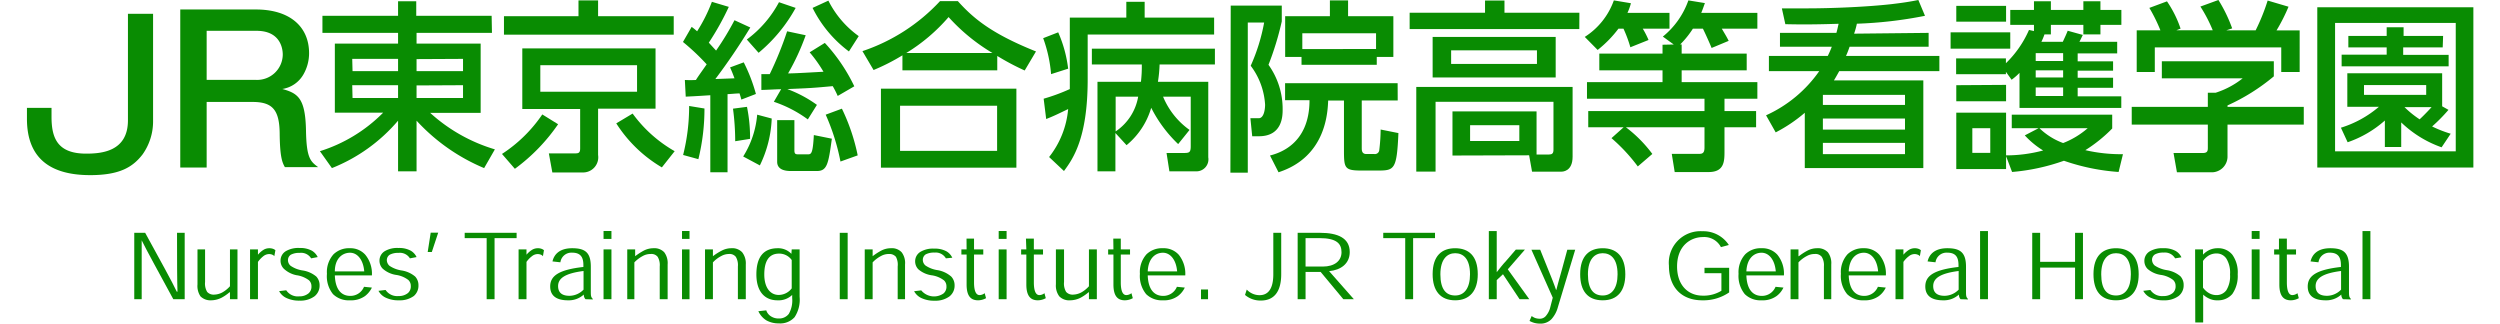
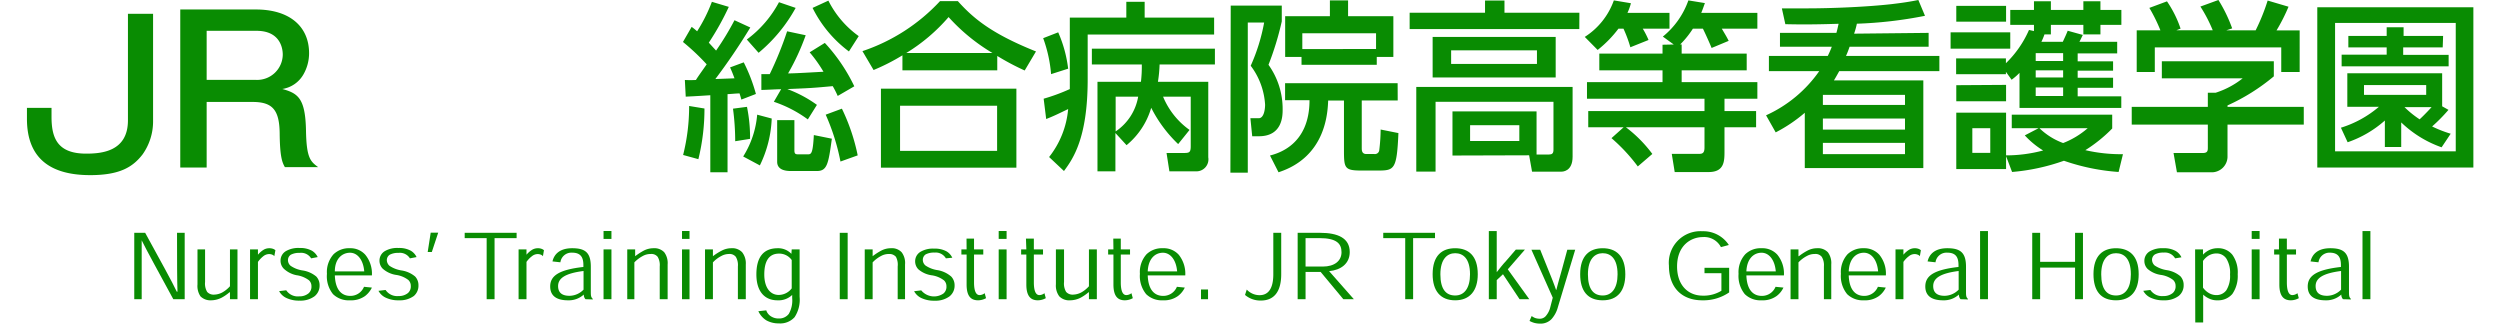
<svg xmlns="http://www.w3.org/2000/svg" width="309" height="40" viewBox="0 0 309.6 40.95">
  <style>.cls-1{fill:#098c02;}</style>
  <g>
    <g>
-       <path class="cls-1" d="M58.88,4.16H49.34V5.52h8.11v8.76H51.06a21.14,21.14,0,0,0,8.19,4.62l-1.36,2.37a24.4,24.4,0,0,1-8.55-6v6.41H47V15.27a21.31,21.31,0,0,1-8.37,6l-1.52-2.14a19.37,19.37,0,0,0,8-4.87H39V5.52h8V4.16H37.43V2H47V.16h2.3V2h9.54ZM41.24,9H47V7.45h-5.8Zm0,3.4H47V10.78h-5.8Zm8.1-4.92V9h5.88V7.45Zm0,3.33v1.59h5.88V10.78Z" />
-       <path class="cls-1" d="M60.15,19.48a18,18,0,0,0,5.1-5l2,1.24a23.38,23.38,0,0,1-5.47,5.64ZM81.88,4.39H60.4V2.05h9.43v-2h2.48v2h9.57Zm-2.3,9.36H72.31v5.86a1.92,1.92,0,0,1-2,2.21H66.52l-.44-2.41h3.2c.5,0,.76,0,.76-.62v-5H62.72V6.12H79.58Zm-2.34-5.5H65v3.36H77.24Zm-.56,6.12A16.92,16.92,0,0,0,82,19.13l-1.62,2.05a17.17,17.17,0,0,1-5.77-5.57Z" />
      <path class="cls-1" d="M86.05,8.14a28.59,28.59,0,0,0-3-2.83l1.1-1.91a7.34,7.34,0,0,1,.69.56A19.94,19.94,0,0,0,86.71.23l2.14.64A34.48,34.48,0,0,1,86.32,5.4l.92,1a35.62,35.62,0,0,0,2.33-3.84l2,.92A78.81,78.81,0,0,1,87.15,10l2.42-.09c-.21-.57-.33-.87-.56-1.38l1.73-.64a20.81,20.81,0,0,1,1.54,4l-1.84.71c-.12-.44-.16-.55-.23-.78-.42,0-1.22.09-1.52.09V21.8H86.51V12.05c-2.14.14-2.37.14-3.11.18l-.11-2.11a12.73,12.73,0,0,0,1.4,0C85,9.61,85.68,8.69,86.05,8.14Zm-.28,5.59A26.62,26.62,0,0,1,85,20.14l-1.93-.53a25.18,25.18,0,0,0,.76-6.2Zm5.38-.21a19.39,19.39,0,0,1,.39,4.05l-1.88.3a31.19,31.19,0,0,0-.28-4.12ZM94.28,15a14.72,14.72,0,0,1-1.5,5.93L90.67,19.8a11.75,11.75,0,0,0,1.77-5.29ZM97.31,1a19.66,19.66,0,0,1-4.69,5.68L91.13,5A14.12,14.12,0,0,0,95.2.28ZM95.47,11.29c-.52,0-2,.09-2.5.09v-2c.25,0,.48,0,1.06,0a44.75,44.75,0,0,0,2.2-5.42l2.35.5a29.36,29.36,0,0,1-2.23,4.83c.92,0,3.43-.16,4.48-.21a17.13,17.13,0,0,0-1.75-2.46L101,5.43a22,22,0,0,1,3.73,5.49l-2.1,1.22A11.87,11.87,0,0,0,102,10.9c-2.48.23-2.8.25-5.75.37a15.55,15.55,0,0,1,3.75,2l-1.15,1.84a15.57,15.57,0,0,0-4.3-2.23Zm1.68,3.91V19c0,.46.12.53.49.53h1.17c.46,0,.67,0,.8-2.44l2.28.46c-.44,3.22-.6,4.09-1.91,4.09H96.69c-.71,0-1.72-.16-1.72-1.17V15.2Zm6.9-8.69A15.41,15.41,0,0,1,99.45,1l2-.92a12.3,12.3,0,0,0,3.84,4.49Zm-.89,7.24a25,25,0,0,1,2,5.91l-2.18.78a27.24,27.24,0,0,0-1.87-5.93Z" />
      <path class="cls-1" d="M126.29,8.92a31.33,31.33,0,0,1-3.47-1.84V8.9h-12V7a26.16,26.16,0,0,1-3.65,1.86l-1.41-2.39A23.62,23.62,0,0,0,115.58.14h2.25c2,2.23,4.32,4.14,9.89,6.37Zm-1.05,2.3v10H108.1v-10Zm-2.44,2.16H110.52v5.71H122.8Zm-.58-6.67a23.84,23.84,0,0,1-5.56-4.55,22.58,22.58,0,0,1-5.36,4.55Z" />
      <path class="cls-1" d="M130.53,4.09a16.17,16.17,0,0,1,1.26,4.6l-2.16.69a17.4,17.4,0,0,0-1-4.55Zm-1.15,15.78a11.38,11.38,0,0,0,2.41-6.07c-1.15.55-1.77.87-2.78,1.26l-.32-2.57A24.06,24.06,0,0,0,132,11.27c0-.28,0-.72,0-1.13V2.23h7.15v-2h2.32v2h8.79V4.37h-16v5.7c0,7.45-1.88,10.05-3,11.57ZM141,10.35a16.52,16.52,0,0,0,.11-2.19h-6.32v-2h15.57v2h-7a16.87,16.87,0,0,1-.21,2.19h6.37v9.56a1.52,1.52,0,0,1-1.56,1.77h-3.36l-.36-2.32h2c.85,0,1.06,0,1.06-.87V12.23H143.8a9.71,9.71,0,0,0,3.35,4.21l-1.44,1.79a16.82,16.82,0,0,1-3.41-4.59,9.6,9.6,0,0,1-3.12,4.73l-1.41-1.54v4.85H135.5V10.35Zm-3.2,1.88v4.4a6.65,6.65,0,0,0,2.85-4.4Z" />
      <path class="cls-1" d="M152.36.71h6.46v2a37.24,37.24,0,0,1-1.68,5.49,9.57,9.57,0,0,1,1.79,5.66c0,.74,0,3.38-3,3.38h-.85l-.23-2.28h1.05c.67,0,.81-1.15.81-1.72a9.06,9.06,0,0,0-1.82-4.92,23.64,23.64,0,0,0,1.7-5.47h-2.07v19h-2.2Zm21.13,12h-4.55v6c0,.3,0,.78.59.78h1a.55.55,0,0,0,.62-.44,22.45,22.45,0,0,0,.18-2.66l2.25.45c-.2,4.58-.5,4.74-2.57,4.74h-2.09c-2.17,0-2.23-.3-2.23-2.6V12.72h-2c-.21,7-4.94,8.62-6.28,9.08l-1.08-2.12c1-.27,5-1.33,5-7h-3.09V10.53h14.24ZM161.32,7.2h-2.07V2.05h5.66v-2h2.3v2h5.73V7.2h-2.1v1h-9.52Zm9.43-1V4.21h-9.33v2Z" />
      <path class="cls-1" d="M196.47,3.68H175V1.61h9.54V.07H187V1.61h9.48Zm-16.05,16V14.1h10.64v5.45h1.59c.37,0,.55-.14.55-.6V12.88H178.28v8.83h-2.44V11h19.78v8.83c0,1.84-1.22,1.89-1.41,1.89h-3.72l-.37-2.07ZM193.48,9.8H177.91V4.67h15.57Zm-2.37-3.43H180.25V8.09h10.86Zm-2.23,9.47h-6.23v2h6.23Z" />
      <path class="cls-1" d="M201.42,3.63a14.61,14.61,0,0,1-2.63,2.69l-1.63-1.65A9.07,9.07,0,0,0,200.84.05L203,.41a7.16,7.16,0,0,1-.44,1.22h5.32v2H204.5a10.78,10.78,0,0,1,.73,1.43l-2.3.92a16.44,16.44,0,0,0-.87-2.35Zm7,2-1.38-1A10.28,10.28,0,0,0,210.27.05l2.09.34c-.14.39-.23.67-.46,1.24H219v2H214.5c.5.85.6,1,.87,1.54l-2.16.9c-.41-1-1-2.25-1.1-2.44h-1.27a11.66,11.66,0,0,1-1.61,2h.19V6.78h8.23V8.9h-8.23v1.49H219v2.1h-4.16v1.56h4V16.1h-4v3c0,1.27,0,2.67-2,2.67h-4.3l-.37-2.3h3.45c.44,0,.69-.11.69-.8V16.1h-9.95a16.63,16.63,0,0,1,3.35,3.38l-1.84,1.58a22.17,22.17,0,0,0-3.33-3.58l1.54-1.38h-4.48V14.05h14.71V12.49H197.44v-2.1H207V8.9H199V6.78H207V5.66Z" />
      <path class="cls-1" d="M240.67,4.16V5.91h-10c-.16.48-.37,1-.46,1.17h11.82V9H229.36c-.28.5-.42.76-.67,1.17H240V21.27H225v-7a19.08,19.08,0,0,1-3.68,2.48l-1.22-2.16A16.49,16.49,0,0,0,226.83,9h-6.37V7.08h7.45c.12-.25.32-.66.51-1.17h-6.56V4.16H229c.12-.41.16-.64.28-1.15-1.73.05-3.94.12-6.74.05l-.44-2c1,0,1.77,0,3.06,0,3.36,0,7.7-.19,10.76-.53,1.34-.16,2.21-.28,3.45-.53L240.21,2a52.9,52.9,0,0,1-8.62,1,9.84,9.84,0,0,1-.35,1.26ZM227.29,12v1.28h10.39V12H227.36ZM237.68,15H227.29v1.4h10.39Zm0,3.08H227.29v1.42h10.39Z" />
      <path class="cls-1" d="M251,4.09V6.16h-7.55V4.09ZM254,3.93V3.15H251V1.26H254V.16h2.14v1.1h4.11V.16h2.16v1.1h2.65V3.15h-2.65v1.2h-2.16V3.15h-4.11v1.2h-.81a8.15,8.15,0,0,1-.39.94h2.71c.37-.81.39-.83.62-1.4l1.91.53c-.14.29-.3.64-.43.87h4.78V6.76h-5v1h4.48V8.94h-4.48v.9h4.48v1.27h-4.48v1.08h5.52v1.47H252.17V9.22a7.46,7.46,0,0,1-1,.87l-.72-1v.3h-6.3v-2h6.3V8a13.26,13.26,0,0,0,2.92-4.21ZM250.47.74v2h-6.3v-2Zm0,10v2.07h-6.3V10.78Zm4.12,5.48h-3.4V14.51H263.9v1.75A18.35,18.35,0,0,1,260.5,19a20,20,0,0,0,4.76.51l-.55,2.25a26.72,26.72,0,0,1-6.92-1.42,26,26,0,0,1-6.56,1.42l-.76-2v1.63h-6.3V14.26h6.3v5.4a18.15,18.15,0,0,0,4.69-.62,10.81,10.81,0,0,1-2.32-1.91Zm-6.12,0H246.2v3.12h2.27Zm9.22-9.5h-3.47v1h3.47Zm0,2.18h-3.47v.9h3.47Zm0,2.17h-3.47v1.08h3.47Zm-3,5.15a8.54,8.54,0,0,0,3,1.88,10.52,10.52,0,0,0,3.11-1.88Z" />
      <path class="cls-1" d="M284.35,7.75V9.66a25.44,25.44,0,0,1-5.86,3.68v.18h9.65v2.25h-9.65v4.12a2,2,0,0,1-1.89,1.91h-4.51l-.43-2.44h3.7c.64,0,.64-.32.64-.73V15.77h-9.63V13.52H276V11.73h1a10.7,10.7,0,0,0,3.41-1.82H270.18V7.75ZM270,3.84A20.3,20.3,0,0,0,268.6,1l2.23-.83a13.9,13.9,0,0,1,1.72,3.45l-.53.21h4.6a18.12,18.12,0,0,0-1.56-3L277.34,0a18.49,18.49,0,0,1,1.74,3.59l-.75.25h3.72A26,26,0,0,0,283.57.07l2.64.78a22.72,22.72,0,0,1-1.52,3h2.93V9.11h-2.33V6h-16V9.11H267V3.84Z" />
      <path class="cls-1" d="M309.6,21.2H289.85V.92H309.6ZM307.37,2.9H292.1V19.15h15.27Zm-.92,11A20.75,20.75,0,0,1,304.38,16a14.64,14.64,0,0,0,2.35.92l-1.15,1.72a14.08,14.08,0,0,1-5.11-3.15V18.6H298.4V15.25A13.89,13.89,0,0,1,293.69,18l-.85-1.84a13.56,13.56,0,0,0,4.81-2.65h-4V9.27h12v4.18ZM305.72,6h-5v.94h5.75V8.39H292.93V6.92h5.7V6h-4.85V4.55h4.85V3.45h2.14v1.1h5Zm-2.09,4.76h-7.87V12h7.87Zm-2.74,2.8a12.4,12.4,0,0,0,1.91,1.54c.76-.71,1.35-1.37,1.51-1.54Z" />
      <path class="cls-1" d="M32.68,21.15c-.33-.58-.63-1.26-.66-4.25s-.9-4-3.43-4H22.78v8.3H19.44v-20H29c4.36,0,6.74,2.22,6.74,5.53A5.39,5.39,0,0,1,35,9.46a3.74,3.74,0,0,1-2.65,1.8c2,.55,2.92,1.18,3,5.26.06,3.5.57,3.91,1.54,4.63ZM29.1,3.9H22.78v6.21h6.29a3.24,3.24,0,0,0,3.34-3.2C32.41,5.9,31.93,3.9,29.1,3.9Z" />
      <path class="cls-1" d="M16,15.28a7.2,7.2,0,0,1-1.33,4.26c-1.24,1.61-2.9,2.62-6.63,2.62-4.89,0-8-2-8-7.13V13.65H3.15v1.13c0,2.62.7,4.66,4.38,4.66,1.92,0,5.29-.25,5.29-4.21V1.75H16Z" />
      <path class="cls-1" d="M19.09,36.91c-.05-1.3-.06-3.8-.06-7.45H20v8.4H18.56c-2-3.68-3.38-6.18-4-7.45h0c0,1.27,0,3.78,0,7.45h-.94v-8.4H15c2,3.66,3.4,6.17,4,7.45Z" />
      <path class="cls-1" d="M22.58,31.56v4.12a2.06,2.06,0,0,0,.26,1.25,1.08,1.08,0,0,0,.89.35,2.3,2.3,0,0,0,1-.26,3.71,3.71,0,0,0,1-.8V31.56h.95v6.3h-.95l0-.88h-.06a5.29,5.29,0,0,1-1,.69,3,3,0,0,1-1.31.33A1.79,1.79,0,0,1,22,37.5,2.33,2.33,0,0,1,21.62,36V31.56Z" />
      <path class="cls-1" d="M29.28,32.22a2.92,2.92,0,0,1,.65-.58,1.39,1.39,0,0,1,.76-.23,1.41,1.41,0,0,1,.47.07,1,1,0,0,1,.32.18l-.14.76a.58.58,0,0,0-.25-.19,1,1,0,0,0-.44-.08,1.19,1.19,0,0,0-.7.27,3.4,3.4,0,0,0-.68.72v4.72h-1v-6.3h1l0,.66Z" />
      <path class="cls-1" d="M36,32.69A1.49,1.49,0,0,0,34.54,32a2.22,2.22,0,0,0-1.11.23.81.81,0,0,0-.36.72.94.94,0,0,0,.33.68,3.62,3.62,0,0,0,1.51.59,3.53,3.53,0,0,1,1.74.77,1.59,1.59,0,0,1,.42,1.11,1.72,1.72,0,0,1-.64,1.39,3,3,0,0,1-1.88.55,3.72,3.72,0,0,1-1.6-.3,2,2,0,0,1-1-.9l.9-.11a1.75,1.75,0,0,0,1.64.77,1.78,1.78,0,0,0,1.18-.38,1.1,1.1,0,0,0,.37-.91,1,1,0,0,0-.32-.75,3.43,3.43,0,0,0-1.59-.64A3.28,3.28,0,0,1,32.54,34a1.42,1.42,0,0,1-.41-1,1.39,1.39,0,0,1,.67-1.22,3.13,3.13,0,0,1,1.75-.4,3.05,3.05,0,0,1,1.54.34,1.86,1.86,0,0,1,.74.81Z" />
      <path class="cls-1" d="M39,34.85c.07,2,1,2.59,1.94,2.59a1.85,1.85,0,0,0,1.75-1.15l1,.1a3,3,0,0,1-.87,1.07A3.06,3.06,0,0,1,40.9,38a2.84,2.84,0,0,1-2.13-.78A3.59,3.59,0,0,1,38,34.65a3.36,3.36,0,0,1,.84-2.48,2.81,2.81,0,0,1,2.07-.76,2.51,2.51,0,0,1,1.94.82,3.78,3.78,0,0,1,.84,2.62Zm3.72-.51c-.12-1.45-.85-2.36-1.8-2.36S39,32.69,39,34.34Z" />
      <path class="cls-1" d="M48.5,32.69A1.49,1.49,0,0,0,47.05,32a2.19,2.19,0,0,0-1.1.23.81.81,0,0,0-.37.72,1,1,0,0,0,.33.68,3.77,3.77,0,0,0,1.52.59,3.48,3.48,0,0,1,1.73.77,1.59,1.59,0,0,1,.42,1.11A1.71,1.71,0,0,1,49,37.45a3,3,0,0,1-1.89.55,3.67,3.67,0,0,1-1.59-.3,2,2,0,0,1-1-.9l.9-.11a1.76,1.76,0,0,0,1.64.77,1.79,1.79,0,0,0,1.19-.38,1.1,1.1,0,0,0,.36-.91,1,1,0,0,0-.32-.75,3.33,3.33,0,0,0-1.58-.64A3.28,3.28,0,0,1,45.06,34a1.42,1.42,0,0,1-.41-1,1.39,1.39,0,0,1,.67-1.22,3.09,3.09,0,0,1,1.74-.4,3,3,0,0,1,1.54.34,1.8,1.8,0,0,1,.74.81Z" />
      <path class="cls-1" d="M51.13,29.44h.95l-.81,2.45h-.52Z" />
      <path class="cls-1" d="M62,30.13H59.21v7.73h-1V30.13H55.43v-.67H62Z" />
      <path class="cls-1" d="M63.26,32.22a2.92,2.92,0,0,1,.65-.58,1.4,1.4,0,0,1,.77-.23,1.35,1.35,0,0,1,.46.07,1,1,0,0,1,.32.18l-.13.76a.64.64,0,0,0-.25-.19,1.09,1.09,0,0,0-.45-.08,1.15,1.15,0,0,0-.69.27,3.19,3.19,0,0,0-.69.72v4.72h-1v-6.3h1l0,.66Z" />
      <path class="cls-1" d="M70.71,37.86a.87.87,0,0,1-.21-.59h0a2.8,2.8,0,0,1-2,.73c-1.61,0-2.25-.7-2.25-1.75,0-1.37,1.12-2.12,4.2-2.47v-.24c0-1-.36-1.57-1.43-1.57a1.41,1.41,0,0,0-1.48,1.22l-1-.11c.19-.85.85-1.67,2.5-1.67s2.35.56,2.35,2.34v3.08c0,.55,0,.77.26,1v.06Zm-.24-3.57c-2.25.29-3.22.88-3.22,1.91,0,.69.35,1.23,1.44,1.23a2.52,2.52,0,0,0,1.78-.78Z" />
      <path class="cls-1" d="M73,30.23v-1h1v1Zm1,7.63H73v-6.3h1Z" />
      <path class="cls-1" d="M80.11,37.86V33.72a2.05,2.05,0,0,0-.26-1.22,1,1,0,0,0-.88-.36,2,2,0,0,0-1,.25,4.2,4.2,0,0,0-1.07.81v4.66H76v-6.3h1l0,.86h0a8.32,8.32,0,0,1,1.13-.73,2.69,2.69,0,0,1,1.18-.28,1.72,1.72,0,0,1,1.37.51,2.28,2.28,0,0,1,.43,1.54v4.4Z" />
      <path class="cls-1" d="M82.93,30.23v-1h.95v1Zm.95,7.63h-.95v-6.3h.95Z" />
      <path class="cls-1" d="M90,37.86V33.72a2.05,2.05,0,0,0-.26-1.22,1,1,0,0,0-.88-.36,2,2,0,0,0-.95.25,3.88,3.88,0,0,0-1.07.81v4.66h-1v-6.3h1l0,.86h0A7.24,7.24,0,0,1,88,31.69a2.62,2.62,0,0,1,1.17-.28,1.72,1.72,0,0,1,1.37.51A2.28,2.28,0,0,1,91,33.46v4.4Z" />
      <path class="cls-1" d="M96.81,31.56h1v6a4,4,0,0,1-.64,2.58,2.45,2.45,0,0,1-2,.78,3.16,3.16,0,0,1-1.58-.39,2.7,2.7,0,0,1-1-1.15l1-.11a1.39,1.39,0,0,0,.6.76,1.75,1.75,0,0,0,1,.27,1.52,1.52,0,0,0,1.25-.58,3.4,3.4,0,0,0,.43-2v-.4h0A2.49,2.49,0,0,1,95,38c-1.61,0-2.66-1.12-2.66-3.27s.86-3.32,2.71-3.32a2.3,2.3,0,0,1,1.72.71h0Zm-3.47,3.18c0,1.62.73,2.58,1.83,2.58a2.08,2.08,0,0,0,1.64-.83V32.9a1.94,1.94,0,0,0-1.6-.81c-1.4,0-1.87,1.13-1.87,2.64Z" />
      <path class="cls-1" d="M102.89,37.86v-8.4h1v8.4Z" />
      <path class="cls-1" d="M110.22,37.86V33.72A2.13,2.13,0,0,0,110,32.5a1.07,1.07,0,0,0-.88-.36,2,2,0,0,0-1,.25,4,4,0,0,0-1.07.81v4.66h-1v-6.3h1l0,.86h0a7.74,7.74,0,0,1,1.13-.73,2.62,2.62,0,0,1,1.17-.28,1.69,1.69,0,0,1,1.37.51,2.23,2.23,0,0,1,.43,1.54v4.4Z" />
      <path class="cls-1" d="M116.32,32.69a1.5,1.5,0,0,0-1.45-.73,2.25,2.25,0,0,0-1.11.23.83.83,0,0,0-.36.72.94.94,0,0,0,.33.68,3.63,3.63,0,0,0,1.52.59A3.53,3.53,0,0,1,117,35a1.59,1.59,0,0,1,.42,1.11,1.72,1.72,0,0,1-.64,1.39,3,3,0,0,1-1.88.55,3.72,3.72,0,0,1-1.6-.3,2,2,0,0,1-1-.9l.9-.11a2.09,2.09,0,0,0,2.82.39,1.1,1.1,0,0,0,.37-.91,1,1,0,0,0-.32-.75,3.33,3.33,0,0,0-1.58-.64,3.28,3.28,0,0,1-1.65-.75,1.42,1.42,0,0,1-.41-1,1.39,1.39,0,0,1,.68-1.22,3.09,3.09,0,0,1,1.74-.4,3.05,3.05,0,0,1,1.54.34,1.86,1.86,0,0,1,.74.81Z" />
      <path class="cls-1" d="M118.93,30.19h.95v1.37h1.17v.65h-1.17v3.51c0,1.11.25,1.62.71,1.62a1.13,1.13,0,0,0,.64-.24l.17.63a2.13,2.13,0,0,1-1,.27c-.92,0-1.46-.53-1.46-2V32.21h-.66v-.65h.66Z" />
      <path class="cls-1" d="M123,30.23v-1h1v1Zm1,7.63h-1v-6.3h1Z" />
      <path class="cls-1" d="M126.45,30.19h1v1.37h1.16v.65h-1.16v3.51c0,1.11.25,1.62.7,1.62a1.08,1.08,0,0,0,.64-.24l.17.63a2.13,2.13,0,0,1-1,.27c-.91,0-1.46-.53-1.46-2V32.21h-.66v-.65h.66Z" />
      <path class="cls-1" d="M131.27,31.56v4.12a2.06,2.06,0,0,0,.26,1.25,1.09,1.09,0,0,0,.89.35,2.37,2.37,0,0,0,1-.26,3.68,3.68,0,0,0,1-.8V31.56h1v6.3h-1l0-.88h-.05a5.64,5.64,0,0,1-1,.69,3,3,0,0,1-1.31.33,1.76,1.76,0,0,1-1.39-.5,2.27,2.27,0,0,1-.43-1.53V31.56Z" />
      <path class="cls-1" d="M137.5,30.19h.95v1.37h1.17v.65h-1.17v3.51c0,1.11.25,1.62.71,1.62a1.13,1.13,0,0,0,.64-.24l.17.63a2.14,2.14,0,0,1-1,.27c-.91,0-1.45-.53-1.45-2V32.21h-.67v-.65h.67Z" />
      <path class="cls-1" d="M141.86,34.85c.07,2,1,2.59,1.94,2.59a1.85,1.85,0,0,0,1.75-1.15l1,.1a2.9,2.9,0,0,1-.87,1.07,3,3,0,0,1-1.89.54,2.84,2.84,0,0,1-2.13-.78,3.63,3.63,0,0,1-.79-2.57,3.36,3.36,0,0,1,.84-2.48,2.81,2.81,0,0,1,2.07-.76,2.55,2.55,0,0,1,2,.82,3.83,3.83,0,0,1,.83,2.62Zm3.72-.51c-.12-1.45-.85-2.36-1.8-2.36s-1.85.71-1.92,2.36Z" />
      <path class="cls-1" d="M149.49,36.63v1.23h-.89V36.63Z" />
      <path class="cls-1" d="M154.39,36.64a2.21,2.21,0,0,0,1.62.71c1.06,0,1.74-.77,1.74-2.65V29.46h1V34.7c0,2.25-.94,3.33-2.58,3.33a3,3,0,0,1-2-.71Z" />
      <path class="cls-1" d="M167.94,37.86h-1.33l-2.87-3.45h-1.91v3.45h-1v-8.4h2.85c2.19,0,3.74.64,3.74,2.43,0,1.47-1.12,2.28-2.61,2.42ZM164,33.73c1.51,0,2.38-.73,2.38-1.82s-.63-1.78-2.79-1.78h-1.76v3.6Z" />
      <path class="cls-1" d="M178.21,30.13h-2.77v7.73h-1V30.13h-2.78v-.67h6.55Z" />
      <path class="cls-1" d="M183.62,34.71c0,2.06-1,3.29-2.86,3.29s-2.85-1.19-2.85-3.3c0-2.36,1.18-3.29,2.85-3.29s2.86.93,2.86,3.29Zm-2.85,2.68c1.14,0,1.87-.92,1.87-2.68,0-2-.88-2.67-1.88-2.67s-1.87.74-1.87,2.67.74,2.68,1.87,2.68Z" />
      <path class="cls-1" d="M190.14,37.86h-1.23l-2.1-3.16-.79.74v2.42h-1V29.24h1V33c0,.48,0,.94,0,1.44h0c.38-.48.78-1,1.18-1.42l1.24-1.44h1.15l-2.17,2.5Z" />
      <path class="cls-1" d="M193.76,38.86a3.69,3.69,0,0,1-.8,1.51,1.91,1.91,0,0,1-1.43.58,3,3,0,0,1-.78-.1,3.36,3.36,0,0,1-.58-.24l.27-.62a2,2,0,0,0,.42.24,1.76,1.76,0,0,0,.58.1,1,1,0,0,0,.86-.43,2.59,2.59,0,0,0,.49-1l.32-1.23-2.7-6.07h1.11l1,2.48c.33.82.7,1.7,1,2.59h.05c.23-.94.49-1.79.71-2.6l.67-2.47h1Z" />
      <path class="cls-1" d="M202.29,34.71c0,2.06-.95,3.29-2.86,3.29s-2.85-1.19-2.85-3.3c0-2.36,1.19-3.29,2.85-3.29s2.86.93,2.86,3.29Zm-2.85,2.68c1.14,0,1.87-.92,1.87-2.68,0-2-.88-2.67-1.88-2.67s-1.87.74-1.87,2.67.74,2.68,1.87,2.68Z" />
      <path class="cls-1" d="M215.43,37a5.77,5.77,0,0,1-3.4,1c-2.56,0-4.22-1.58-4.22-4.38a4,4,0,0,1,4.25-4.36A3.85,3.85,0,0,1,215.39,31l-1,.27A2.38,2.38,0,0,0,212.09,30c-1.43,0-3.25,1-3.25,3.72,0,2.38,1.4,3.69,3.25,3.69a4.3,4.3,0,0,0,2.36-.62V34.57h-2.14v-.68h3.12Z" />
      <path class="cls-1" d="M217.61,34.85c.07,2,1,2.59,1.94,2.59a1.85,1.85,0,0,0,1.75-1.15l1,.1a2.8,2.8,0,0,1-.87,1.07,3,3,0,0,1-1.89.54,2.84,2.84,0,0,1-2.13-.78,3.63,3.63,0,0,1-.79-2.57,3.36,3.36,0,0,1,.85-2.48,2.79,2.79,0,0,1,2.06-.76,2.55,2.55,0,0,1,2,.82,3.78,3.78,0,0,1,.83,2.62Zm3.72-.51c-.12-1.45-.85-2.36-1.8-2.36s-1.85.71-1.92,2.36Z" />
      <path class="cls-1" d="M227.42,37.86V33.72a2.05,2.05,0,0,0-.27-1.22,1,1,0,0,0-.88-.36,2,2,0,0,0-1,.25,4,4,0,0,0-1.07.81v4.66h-1v-6.3h1l0,.86h.05a7.24,7.24,0,0,1,1.13-.73,2.62,2.62,0,0,1,1.17-.28,1.72,1.72,0,0,1,1.37.51,2.28,2.28,0,0,1,.43,1.54v4.4Z" />
      <path class="cls-1" d="M230.56,34.85c.07,2,1,2.59,1.94,2.59a1.85,1.85,0,0,0,1.75-1.15l1,.1a2.9,2.9,0,0,1-.87,1.07,3,3,0,0,1-1.89.54,2.84,2.84,0,0,1-2.13-.78,3.63,3.63,0,0,1-.79-2.57,3.36,3.36,0,0,1,.84-2.48,2.83,2.83,0,0,1,2.07-.76,2.55,2.55,0,0,1,1.95.82,3.78,3.78,0,0,1,.83,2.62Zm3.72-.51c-.12-1.45-.85-2.36-1.8-2.36s-1.85.71-1.92,2.36Z" />
      <path class="cls-1" d="M237.49,32.22a2.92,2.92,0,0,1,.65-.58,1.4,1.4,0,0,1,.77-.23,1.35,1.35,0,0,1,.46.07,1,1,0,0,1,.32.18l-.13.76a.61.61,0,0,0-.26-.19,1,1,0,0,0-.44-.08,1.15,1.15,0,0,0-.69.27,3.19,3.19,0,0,0-.69.72v4.72h-1v-6.3h1l0,.66Z" />
      <path class="cls-1" d="M244.71,37.86a.87.87,0,0,1-.21-.59h0a2.8,2.8,0,0,1-2,.73c-1.61,0-2.25-.7-2.25-1.75,0-1.37,1.12-2.12,4.2-2.47v-.24c0-1-.35-1.57-1.43-1.57a1.41,1.41,0,0,0-1.48,1.22l-1-.11c.19-.85.85-1.67,2.5-1.67s2.36.56,2.36,2.34v3.08c0,.55,0,.77.25,1v.06Zm-.24-3.57c-2.25.29-3.22.88-3.22,1.91,0,.69.35,1.23,1.44,1.23a2.52,2.52,0,0,0,1.78-.78Z" />
      <path class="cls-1" d="M247.18,37.86V29.24h1v8.62Z" />
      <path class="cls-1" d="M260.2,37.86h-1v-4h-4.42v4h-1v-8.4h1v3.67h4.42V29.46h1Z" />
      <path class="cls-1" d="M267.25,34.71c0,2.06-.95,3.29-2.87,3.29s-2.85-1.19-2.85-3.3c0-2.36,1.19-3.29,2.85-3.29s2.87.93,2.87,3.29Zm-2.85,2.68c1.14,0,1.86-.92,1.86-2.68,0-2-.87-2.67-1.88-2.67s-1.87.74-1.87,2.67.74,2.68,1.87,2.68Z" />
      <path class="cls-1" d="M271.86,32.69a1.49,1.49,0,0,0-1.45-.73,2.19,2.19,0,0,0-1.1.23.81.81,0,0,0-.37.72,1,1,0,0,0,.33.68,3.77,3.77,0,0,0,1.52.59,3.48,3.48,0,0,1,1.73.77,1.59,1.59,0,0,1,.42,1.11,1.71,1.71,0,0,1-.63,1.39,3,3,0,0,1-1.89.55,3.67,3.67,0,0,1-1.59-.3,2,2,0,0,1-1-.9l.9-.11a1.76,1.76,0,0,0,1.64.77,1.79,1.79,0,0,0,1.19-.38,1.1,1.1,0,0,0,.36-.91,1,1,0,0,0-.32-.75,3.33,3.33,0,0,0-1.58-.64,3.28,3.28,0,0,1-1.64-.75,1.42,1.42,0,0,1-.41-1,1.39,1.39,0,0,1,.67-1.22,3.09,3.09,0,0,1,1.74-.4,3,3,0,0,1,1.54.34,1.8,1.8,0,0,1,.74.81Z" />
      <path class="cls-1" d="M274.39,31.56h1v.66h0a2.65,2.65,0,0,1,.79-.58,2.42,2.42,0,0,1,1.07-.23,2.27,2.27,0,0,1,1.85.82,3.82,3.82,0,0,1,.68,2.47,4,4,0,0,1-.68,2.5,2.36,2.36,0,0,1-1.87.8,2.23,2.23,0,0,1-1-.19,2.86,2.86,0,0,1-.82-.53h0V40.8h-1Zm1,4.84a2.5,2.5,0,0,0,.78.7,1.89,1.89,0,0,0,.91.24,1.53,1.53,0,0,0,1.26-.61,3.4,3.4,0,0,0,.47-2,3.43,3.43,0,0,0-.46-2,1.48,1.48,0,0,0-1.27-.66,1.94,1.94,0,0,0-.89.22,2.36,2.36,0,0,0-.8.73Z" />
      <path class="cls-1" d="M281.55,30.23v-1h1v1Zm1,7.63h-1v-6.3h1Z" />
      <path class="cls-1" d="M285,30.19h1v1.37h1.16v.65H286v3.51c0,1.11.25,1.62.7,1.62a1.11,1.11,0,0,0,.64-.24l.17.63a2.13,2.13,0,0,1-1,.27c-.91,0-1.46-.53-1.46-2V32.21h-.66v-.65H285Z" />
      <path class="cls-1" d="M293.1,37.86a.87.87,0,0,1-.21-.59h0a2.8,2.8,0,0,1-2,.73c-1.61,0-2.25-.7-2.25-1.75,0-1.37,1.12-2.12,4.2-2.47v-.24c0-1-.36-1.57-1.43-1.57A1.41,1.41,0,0,0,290,33.19l-1-.11c.19-.85.85-1.67,2.5-1.67s2.36.56,2.36,2.34v3.08c0,.55,0,.77.25,1v.06Zm-.24-3.57c-2.25.29-3.22.88-3.22,1.91,0,.69.35,1.23,1.44,1.23a2.52,2.52,0,0,0,1.78-.78Z" />
      <path class="cls-1" d="M295.57,37.86V29.24h1v8.62Z" />
    </g>
  </g>
</svg>